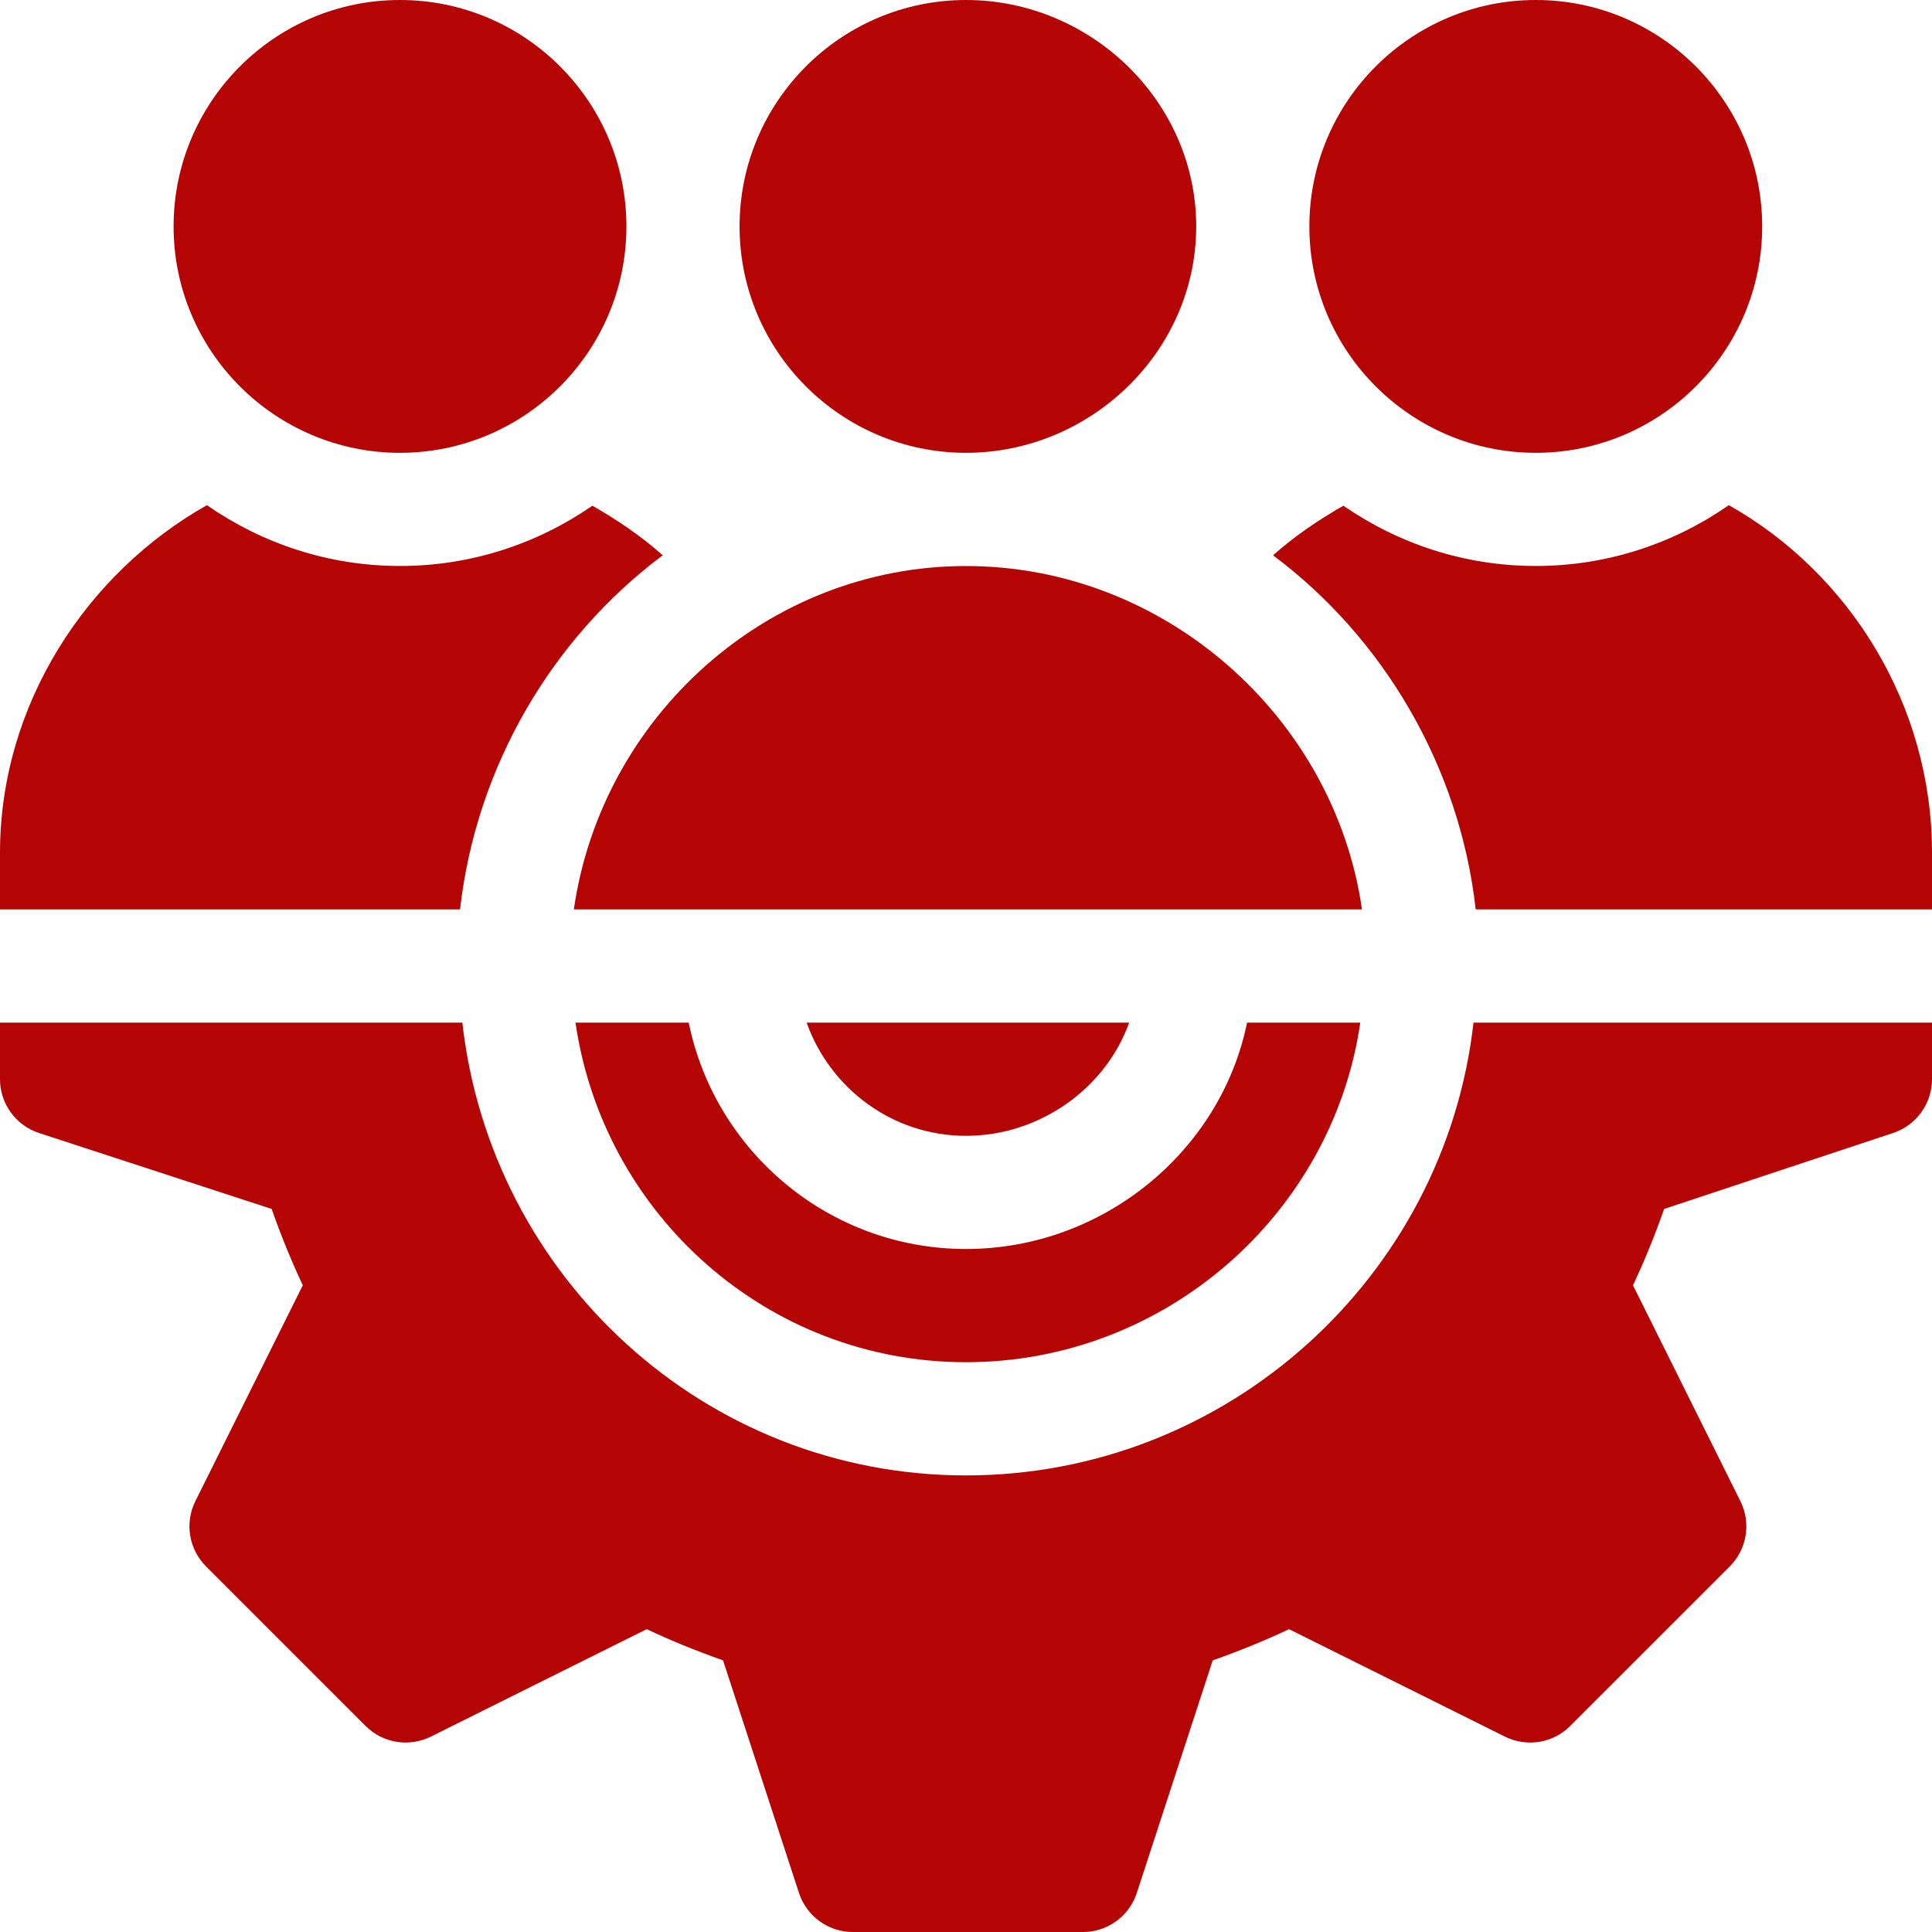
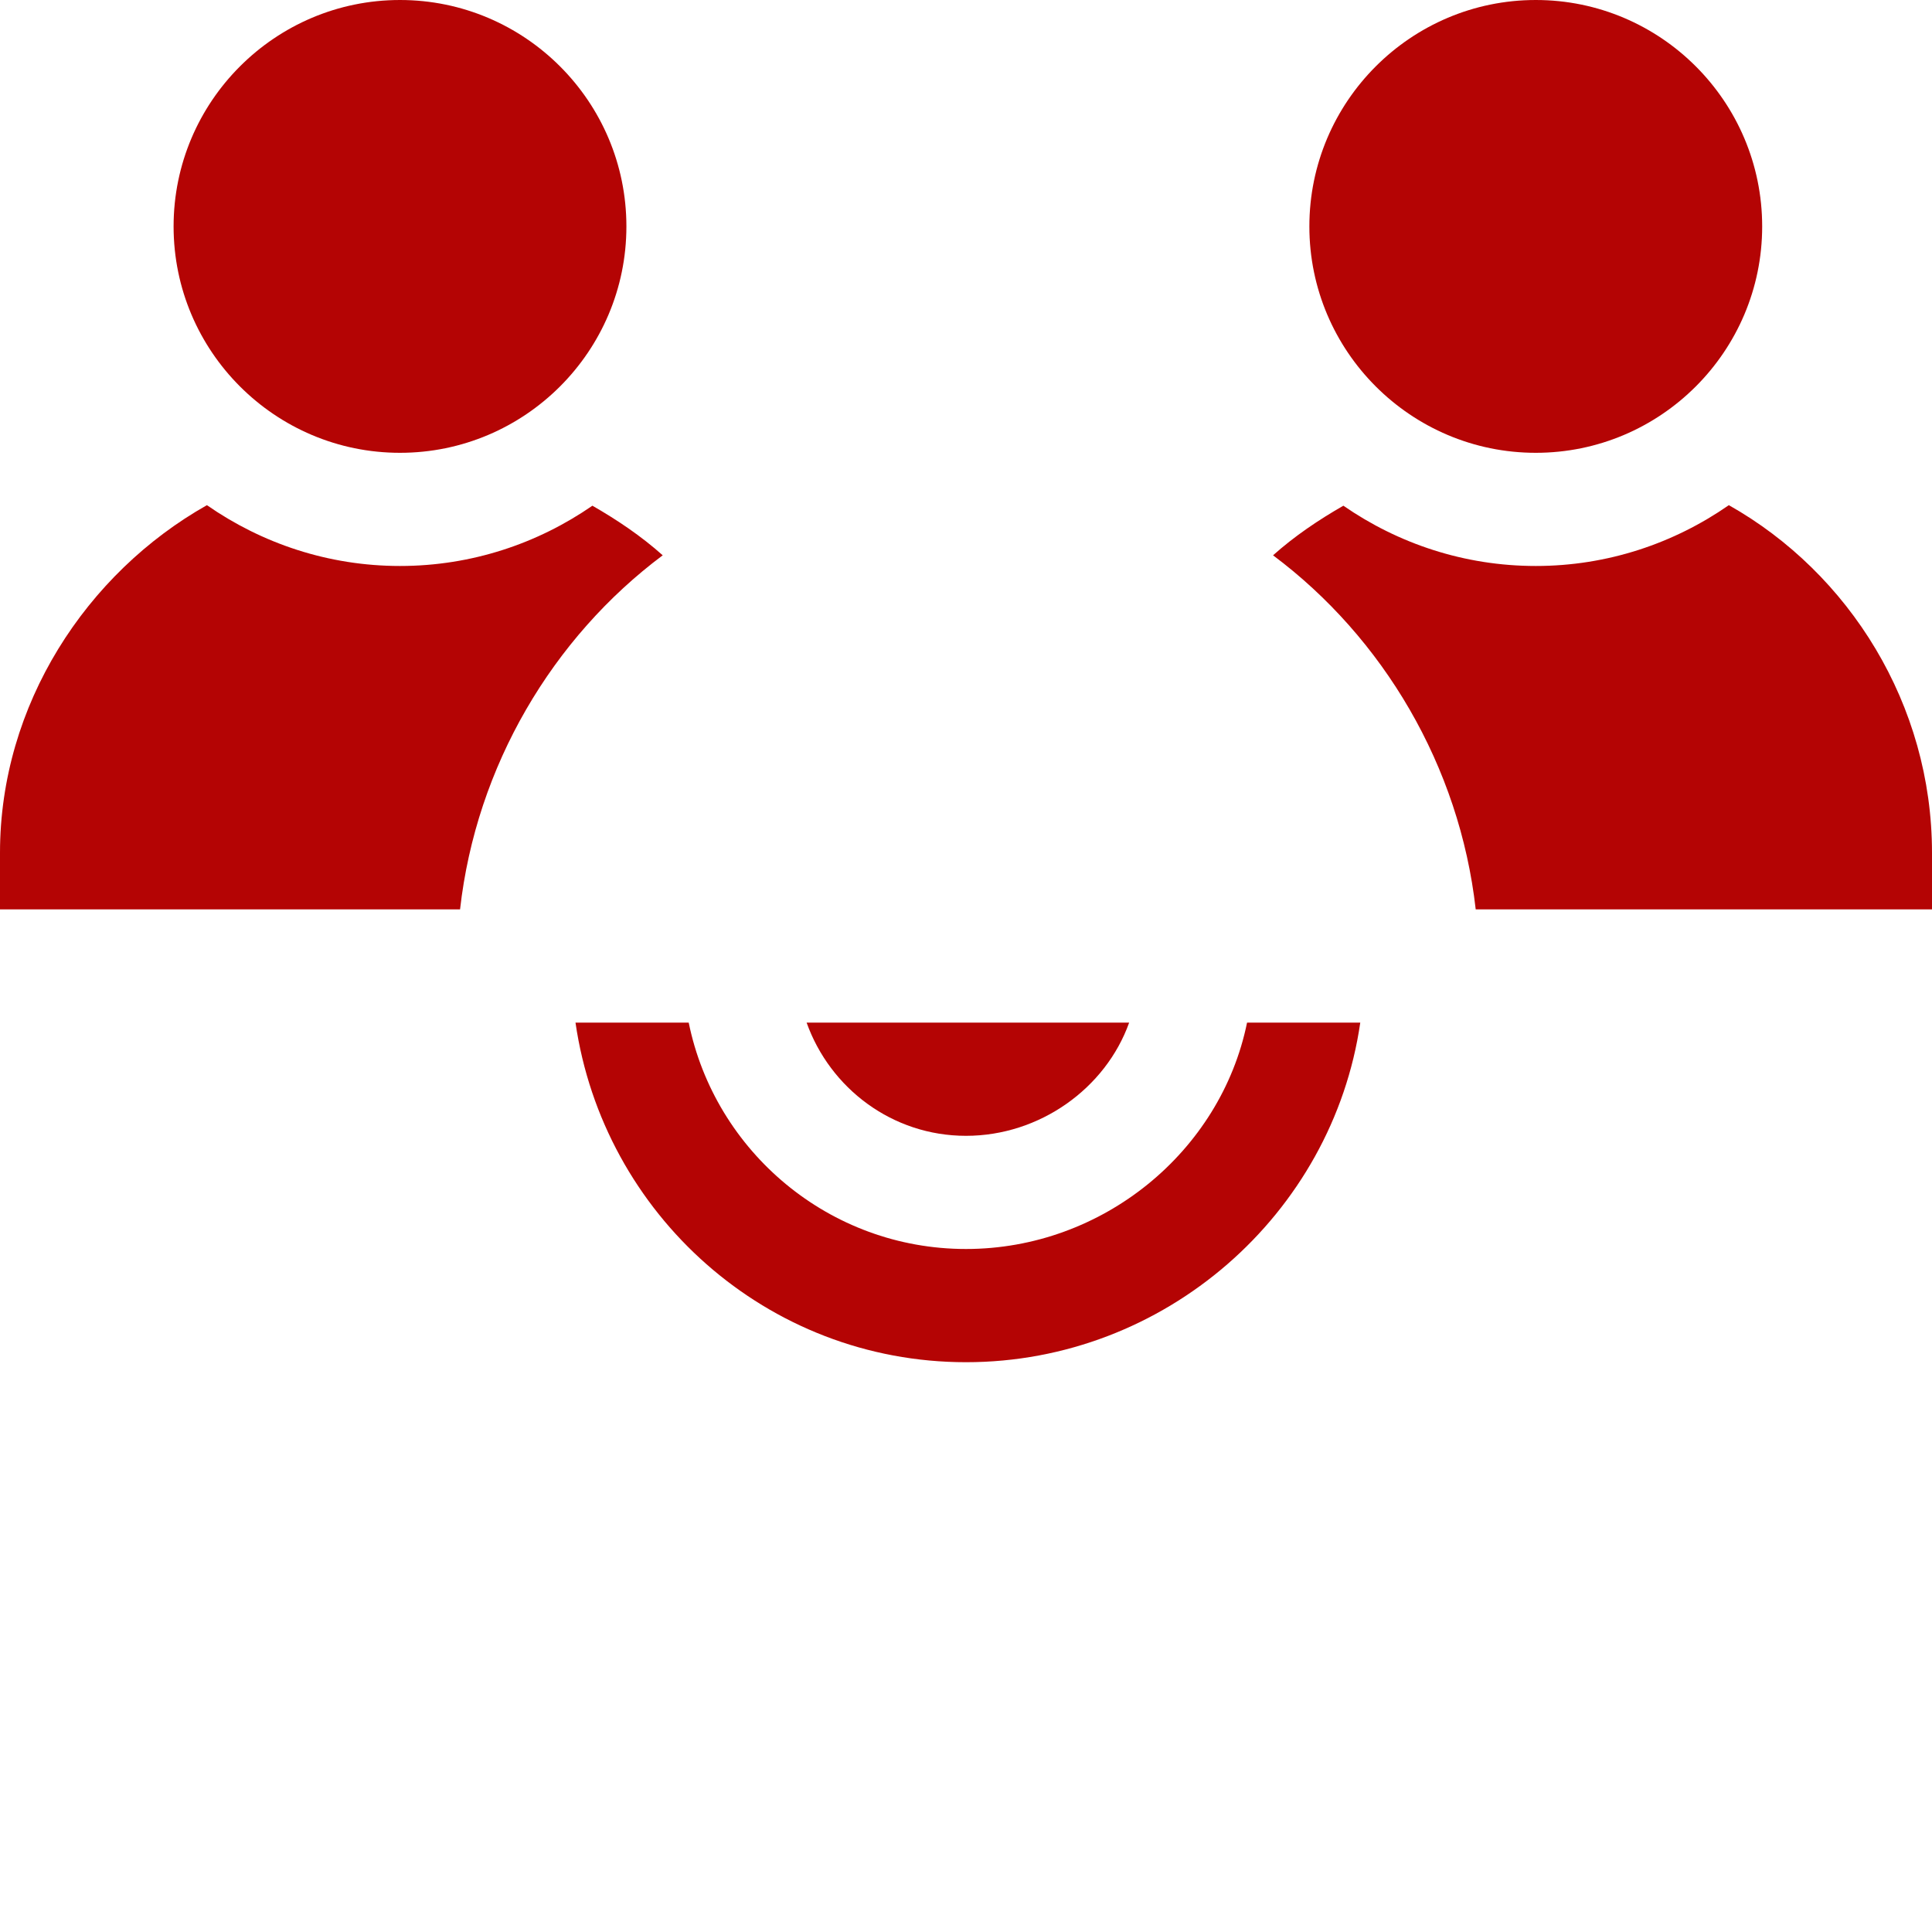
<svg xmlns="http://www.w3.org/2000/svg" width="40" height="40" viewBox="0 0 40 40" fill="none">
  <g id="settings 1" clip-path="url(#clip0_295_439)">
    <g id="Group">
      <g id="Group_2">
        <path id="Vector" d="M25.819 21.172C25.274 23.843 22.829 25.859 20 25.859C17.17 25.859 14.803 23.843 14.259 21.172H11.915C12.49 25.137 15.878 28.203 20 28.203C24.121 28.203 27.588 25.137 28.163 21.172H25.819Z" fill="#B40404" />
      </g>
    </g>
    <g id="Group_3">
      <g id="Group_4">
-         <path id="Vector_2" d="M30.507 21.172C29.915 26.431 25.415 30.547 20 30.547C14.585 30.547 10.163 26.431 9.572 21.172H0V22.344C0 22.848 0.324 23.297 0.802 23.456L5.624 25.03C5.827 25.604 6.041 26.127 6.269 26.61L4.045 31.08C3.82 31.531 3.91 32.075 4.266 32.431L7.569 35.734C7.928 36.093 8.47 36.177 8.92 35.955L13.39 33.73C13.873 33.959 14.396 34.173 14.97 34.376L16.544 39.198C16.703 39.676 17.152 40 17.656 40H22.422C22.927 40 23.375 39.676 23.534 39.198L25.108 34.376C25.682 34.173 26.205 33.959 26.688 33.73L31.158 35.955C31.608 36.178 32.152 36.093 32.509 35.734L35.813 32.431C36.169 32.075 36.258 31.531 36.033 31.08L33.809 26.61C34.038 26.127 34.252 25.604 34.454 25.03L39.198 23.456C39.676 23.297 40 22.848 40 22.344V21.172H30.507Z" fill="#B40404" />
-       </g>
+         </g>
    </g>
    <g id="Group_5">
      <g id="Group_6">
        <path id="Vector_3" d="M16.7 21.172C17.186 22.533 18.474 23.516 20 23.516C21.526 23.516 22.892 22.533 23.378 21.172H16.7Z" fill="#B40404" />
      </g>
    </g>
    <g id="Group_7">
      <g id="Group_8">
-         <path id="Vector_4" d="M20 0C17.415 0 15.312 2.102 15.312 4.688C15.312 7.273 17.415 9.375 20 9.375C22.585 9.375 24.766 7.273 24.766 4.688C24.766 2.102 22.585 0 20 0Z" fill="#B40404" />
-       </g>
+         </g>
    </g>
    <g id="Group_9">
      <g id="Group_10">
        <path id="Vector_5" d="M31.797 0C29.212 0 27.109 2.102 27.109 4.688C27.109 7.273 29.212 9.375 31.797 9.375C34.382 9.375 36.484 7.273 36.484 4.688C36.484 2.102 34.382 0 31.797 0Z" fill="#B40404" />
      </g>
    </g>
    <g id="Group_11">
      <g id="Group_12">
        <path id="Vector_6" d="M8.281 0C5.696 0 3.594 2.102 3.594 4.688C3.594 7.273 5.696 9.375 8.281 9.375C10.867 9.375 12.969 7.273 12.969 4.688C12.969 2.102 10.867 0 8.281 0Z" fill="#B40404" />
      </g>
    </g>
    <g id="Group_13">
      <g id="Group_14">
        <path id="Vector_7" d="M35.794 10.459C34.657 11.249 33.283 11.718 31.797 11.718C30.317 11.718 28.947 11.254 27.813 10.47C27.299 10.765 26.805 11.097 26.357 11.497C28.636 13.2 30.219 15.861 30.553 18.828H40V17.656C40 14.591 38.291 11.867 35.794 10.459Z" fill="#B40404" />
      </g>
    </g>
    <g id="Group_15">
      <g id="Group_16">
-         <path id="Vector_8" d="M20 11.719C15.875 11.719 12.451 14.858 11.881 18.828H28.198C27.628 14.858 24.126 11.719 20 11.719Z" fill="#B40404" />
-       </g>
+         </g>
    </g>
    <g id="Group_17">
      <g id="Group_18">
        <path id="Vector_9" d="M12.265 10.47C11.131 11.254 9.761 11.718 8.281 11.718C6.795 11.718 5.421 11.249 4.284 10.459C1.788 11.867 0 14.591 0 17.656V18.828H9.525C9.859 15.861 11.442 13.2 13.721 11.497C13.273 11.097 12.779 10.765 12.265 10.47Z" fill="#B40404" />
      </g>
    </g>
  </g>
  <defs>
    <clipPath id="clip0_295_439">
      <rect width="40" height="40" fill="white" />
    </clipPath>
  </defs>
</svg>